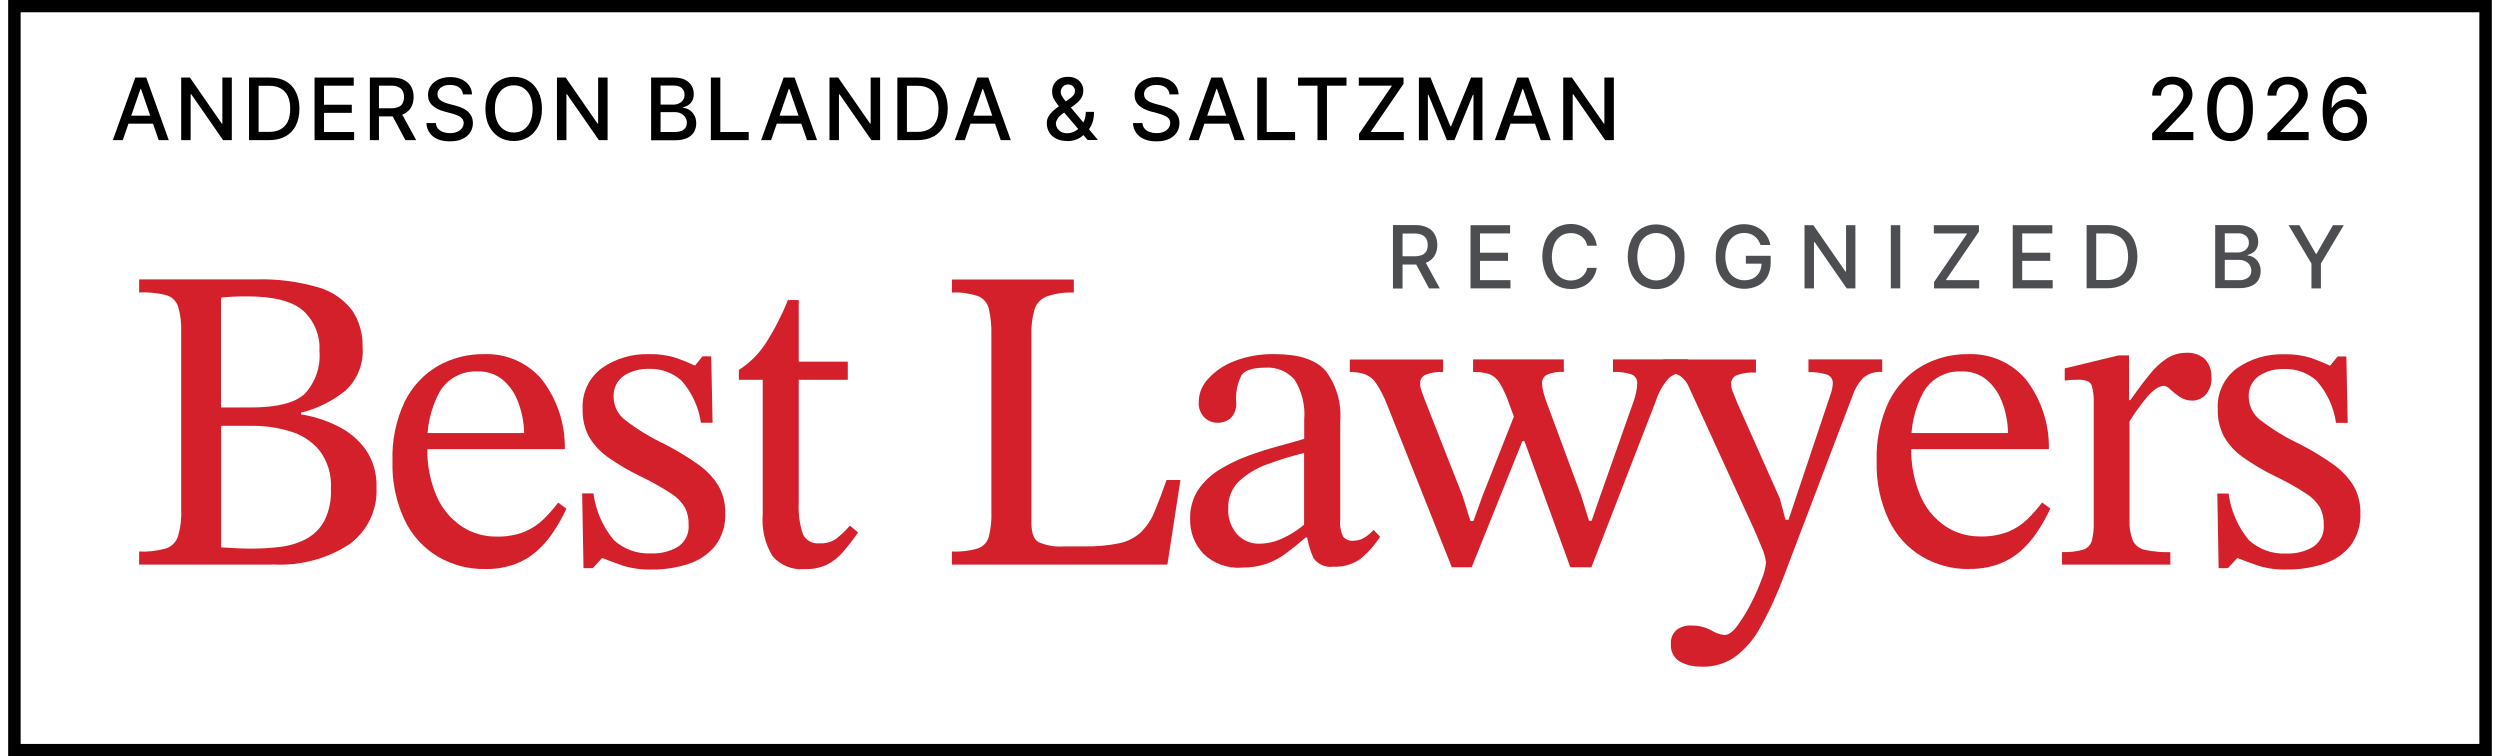
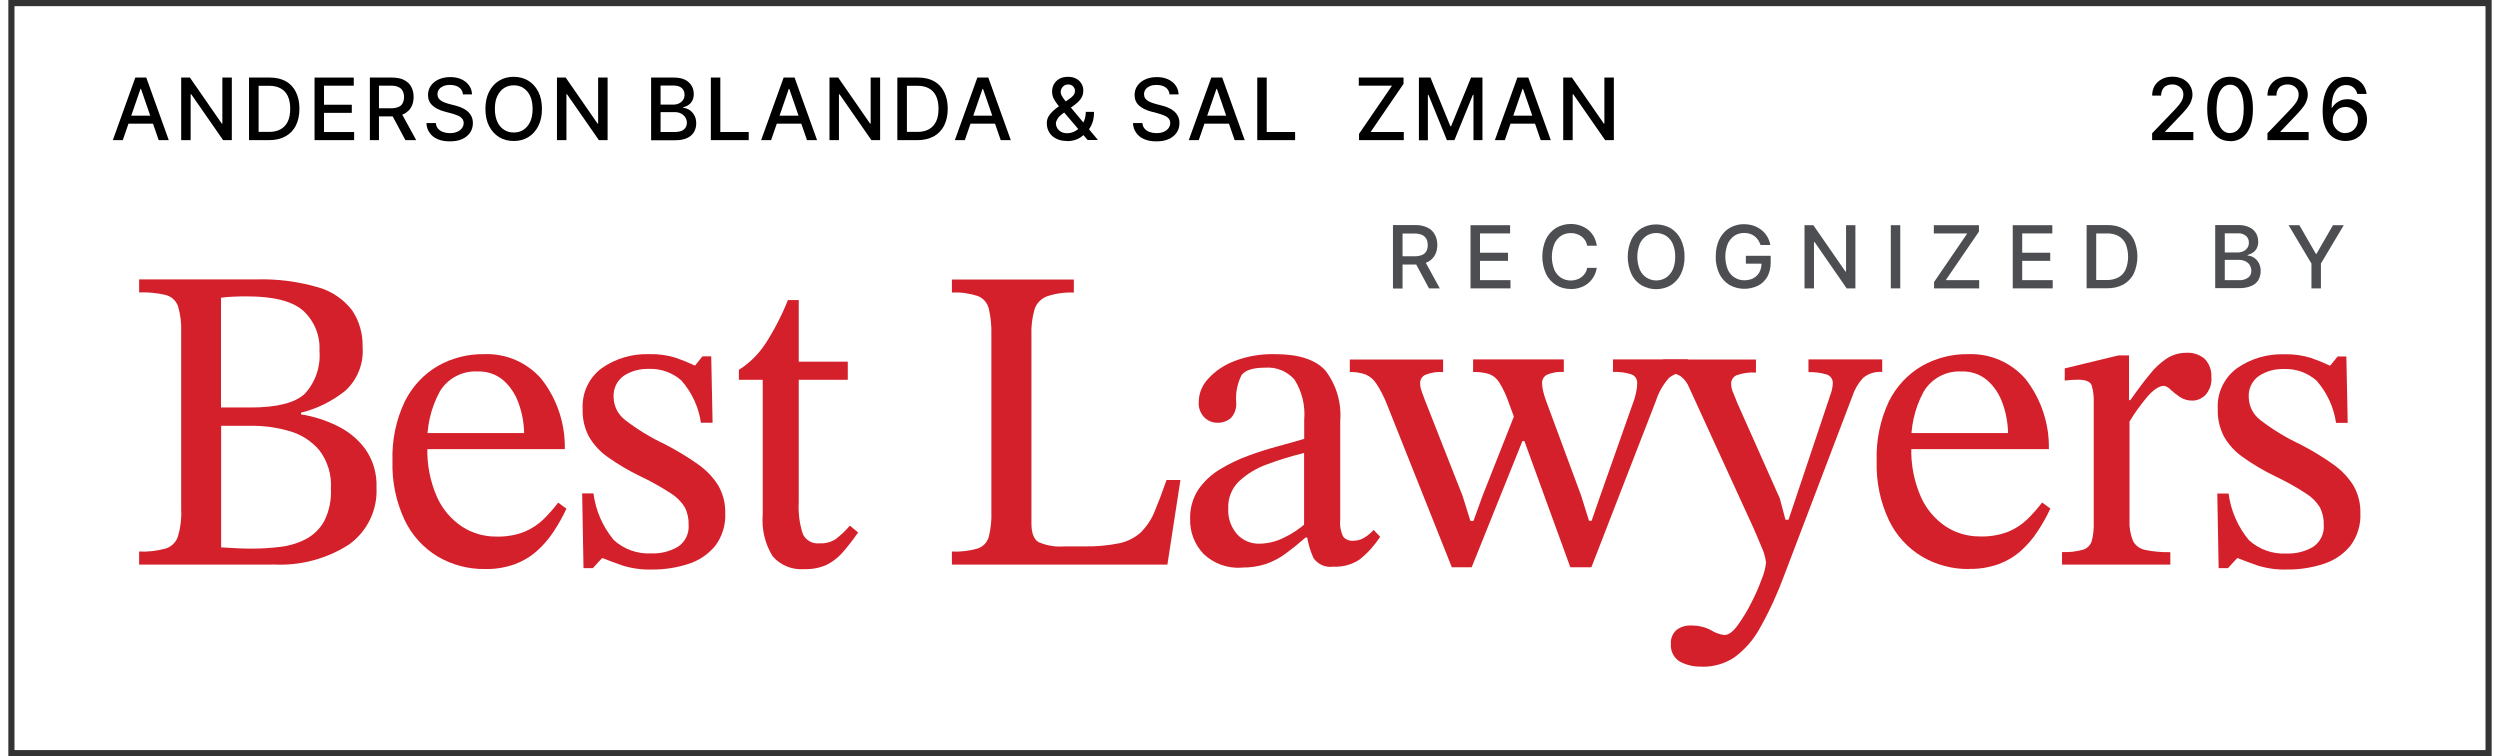
<svg xmlns="http://www.w3.org/2000/svg" id="Layer_1" width="2.81in" height=".85in" version="1.1" viewBox="0 0 202.02 61.52">
  <rect x="0" y="0" width="202.02" height="61.52" fill="#333333" stroke="none" />
  <rect id="Rectangle_339" x=".5" y=".5" width="201.02" height="60.52" fill="#fff" />
  <rect x=".18" y=".18" width="201.65" height="61.16" fill="none" />
  <g id="Rectangle_340">
-     <path d="M202.02,61.52H0V0h202.02v61.52ZM1,60.52h200.02V1H1v59.52Z" />
-   </g>
+     </g>
  <path id="Path_1010" d="M21.51,45.93h-10.87v-1.06c.73.03,1.46-.05,2.17-.25.47-.15.84-.52.99-.99.21-.71.3-1.45.26-2.19v-14.44c.03-.71-.06-1.42-.26-2.1-.16-.44-.53-.78-.99-.9-.71-.17-1.44-.24-2.17-.21v-1.06h9.53c1.71-.05,3.41.17,5.05.65,1.09.31,2.06.97,2.75,1.87.59.88.88,1.93.85,2.99.1,1.34-.42,2.64-1.41,3.55-1.06.85-2.29,1.46-3.6,1.78v.14c1.01.16,1.99.47,2.91.92.91.43,1.71,1.08,2.31,1.89.65.92.97,2.03.92,3.16.09,1.82-.76,3.56-2.24,4.62-1.84,1.18-4.01,1.75-6.2,1.62M17.3,24.23v8.92h2.4c2.14,0,3.61-.37,4.41-1.11.88-.95,1.31-2.23,1.2-3.51.07-1.23-.42-2.42-1.32-3.25-.88-.78-2.41-1.17-4.57-1.17-.33,0-.68,0-1.04.02-.37.01-.72.04-1.08.09M19.85,44.63c.76,0,1.51-.05,2.26-.14.72-.08,1.42-.29,2.07-.62.63-.33,1.15-.83,1.5-1.45.42-.82.61-1.74.56-2.67.07-1.12-.26-2.23-.94-3.12-.63-.74-1.46-1.28-2.4-1.55-1.01-.3-2.07-.45-3.12-.44h-2.47v9.89l1.27.07c.42.02.85.04,1.27.03" fill="#d3202a" />
  <path id="Path_1011" d="M38.77,46.29c-1.34.02-2.67-.33-3.83-1.01-1.17-.7-2.11-1.73-2.7-2.97-.7-1.49-1.04-3.13-.99-4.78-.06-1.69.28-3.36,1.01-4.89.6-1.2,1.54-2.21,2.7-2.88,1.14-.64,2.43-.97,3.74-.95,1.78-.07,3.49.67,4.66,2.01,1.28,1.63,1.95,3.65,1.91,5.72h-11.47l-.03-1.31h8.19c-.02-.84-.17-1.67-.46-2.45-.25-.71-.67-1.35-1.24-1.85-.58-.49-1.33-.74-2.08-.71-1.24-.07-2.42.55-3.07,1.61-.76,1.39-1.11,2.96-1.02,4.54-.05,1.39.22,2.78.78,4.06.44.99,1.15,1.82,2.05,2.42.81.52,1.75.8,2.72.8.8.03,1.6-.1,2.35-.39.57-.24,1.09-.58,1.54-1.01.43-.42.83-.88,1.2-1.36l.67.49c-.3.66-.66,1.29-1.06,1.89-.38.58-.84,1.11-1.36,1.57-.52.46-1.13.82-1.78,1.06-.77.27-1.58.41-2.4.39" fill="#d3202a" />
  <path id="Path_1012" d="M46.79,46.22l-.11-6.08h.92c.18,1.4.76,2.72,1.66,3.8.83.75,1.92,1.14,3.04,1.08.77.03,1.53-.16,2.19-.55.58-.4.91-1.08.85-1.78.02-.49-.09-.97-.3-1.41-.29-.47-.68-.86-1.15-1.15-.8-.52-1.64-.99-2.51-1.4-.93-.45-1.81-.97-2.65-1.57-.62-.44-1.14-1.01-1.52-1.68-.35-.69-.52-1.45-.49-2.22-.07-1.3.52-2.55,1.57-3.32,1.12-.78,2.47-1.17,3.83-1.13.74-.02,1.48.08,2.19.3.52.18,1.02.39,1.52.62h.04l.6-.74h.71l.11,5.4h-.95c-.18-1.28-.74-2.47-1.59-3.44-.73-.64-1.68-.98-2.65-.94-.72-.02-1.43.17-2.03.56-.57.4-.88,1.07-.83,1.77.02.73.37,1.4.95,1.84.99.76,2.05,1.41,3.18,1.94.94.48,1.85,1.03,2.72,1.64.66.46,1.23,1.05,1.66,1.73.39.68.59,1.46.57,2.24.05.96-.24,1.9-.81,2.67-.57.69-1.32,1.2-2.17,1.47-.95.31-1.95.47-2.95.46-.82.03-1.64-.08-2.42-.32-.6-.21-1.14-.41-1.61-.6h-.07l-.74.81h-.74Z" fill="#d3202a" />
  <path id="Path_1013" d="M68.46,42.76l.67.56c-.39.56-.81,1.1-1.25,1.61-.36.41-.8.76-1.29,1.01-.57.26-1.2.38-1.83.36-.98.08-1.93-.3-2.58-1.04-.63-1.02-.91-2.21-.81-3.41v-10.95h-1.94v-.81c.85-.54,1.58-1.26,2.14-2.1.73-1.13,1.35-2.33,1.85-3.58h.88v5.01h3.99v1.48h-3.99v9.95c-.05.88.06,1.77.34,2.61.25.51.79.81,1.36.74.47.03.93-.1,1.32-.35.42-.33.8-.69,1.15-1.1" fill="#d3202a" />
  <path id="Path_1014" d="M94.27,45.93h-17.51v-1.06c.71.03,1.42-.05,2.1-.25.44-.15.78-.5.9-.95.17-.68.24-1.38.21-2.08v-14.37c.02-.71-.05-1.42-.21-2.12-.12-.47-.45-.85-.9-1.02-.68-.22-1.39-.32-2.1-.28v-1.06h9.92v1.06c-.74-.03-1.47.07-2.17.3-.48.18-.86.56-1.02,1.04-.2.69-.29,1.4-.26,2.12v15.32c0,.78.19,1.28.57,1.52.67.29,1.39.41,2.12.35h1.62c.96.02,1.92-.07,2.86-.26.65-.14,1.26-.45,1.75-.9.47-.48.85-1.05,1.1-1.68.29-.69.62-1.55.97-2.56h1.13l-1.06,6.88Z" fill="#d3202a" />
  <path id="Path_1015" d="M100.34,46.18c-1.15.08-2.29-.33-3.12-1.13-.72-.76-1.11-1.78-1.08-2.82-.03-.84.2-1.67.65-2.38.45-.66,1.04-1.22,1.73-1.64.74-.46,1.52-.83,2.33-1.13.83-.31,1.65-.56,2.45-.78s1.51-.41,2.12-.6v-1.56c.1-1.15-.18-2.29-.79-3.26-.6-.68-1.48-1.04-2.38-.97-1.01,0-1.66.21-1.94.63-.34.69-.49,1.46-.42,2.22.03.44-.11.88-.41,1.22-.31.29-.73.43-1.15.41-.37,0-.73-.15-1.01-.41-.34-.34-.52-.81-.48-1.29.01-.7.28-1.36.76-1.87.59-.65,1.33-1.14,2.15-1.45,1.05-.4,2.17-.59,3.3-.56,1.93,0,3.3.45,4.1,1.34.89,1.17,1.32,2.63,1.2,4.1v8.01c-.05.48.03.97.25,1.41.2.23.51.35.81.32.32,0,.63-.08.9-.25.28-.17.54-.39.76-.63l.53.56c-.46.7-1.02,1.33-1.68,1.85-.63.42-1.38.62-2.14.58-.63.09-1.25-.18-1.61-.71-.29-.64-.48-1.32-.55-2.01l-.21-.42v-6.11c-1.02.25-2.02.55-3,.92-.85.3-1.63.77-2.29,1.38-.6.58-.92,1.39-.88,2.22-.04.76.21,1.5.71,2.08.47.52,1.14.8,1.84.78.67-.01,1.32-.17,1.92-.46.71-.33,1.38-.78,1.96-1.31l.28,1.27h-.42c-.54.47-1.07.9-1.57,1.27-.49.37-1.04.66-1.62.87-.64.21-1.32.31-1.99.3" fill="#d3202a" />
  <path id="Path_1016" d="M119.05,46.15h-1.62l-5.3-13.31c-.23-.58-.51-1.13-.85-1.64-.21-.33-.52-.59-.88-.74-.41-.14-.84-.21-1.27-.19v-1.02h7.59v1.02c-.5-.04-1,.04-1.46.23-.25.12-.41.38-.41.65,0,.23.04.46.12.67.08.21.17.45.26.71l3.07,7.8.64,2.05h.25l.74-2.05,2.68-6.78,1.16,2.33h-.6l-4.13,10.28ZM128.76,46.15h-1.69l-3.92-10.77-.49-.99-.57-1.55c-.2-.6-.46-1.17-.79-1.71-.2-.33-.5-.58-.87-.71-.41-.12-.84-.17-1.27-.16v-1.02h7.38v1.02c-.47-.04-.94.04-1.38.23-.24.13-.39.38-.39.65,0,.23.03.46.09.69.06.26.14.51.23.76l2.86,7.73.64,2.05h.21l.71-2.05,2.79-7.91c.02-.09.06-.25.12-.48.06-.26.09-.53.09-.79,0-.31-.19-.6-.49-.69-.48-.15-.98-.22-1.48-.19v-1.02h6.11v1.02c-.56-.04-1.11.13-1.55.48-.48.53-.84,1.17-1.06,1.85l-5.26,13.56Z" fill="#d3202a" />
  <path id="Path_1017" d="M137.76,54.23c-.63.02-1.25-.12-1.8-.42-.48-.3-.75-.84-.71-1.41-.04-.44.14-.88.48-1.17.33-.24.74-.36,1.15-.35.57,0,1.14.12,1.64.39.33.21.69.34,1.08.39.33,0,.68-.25,1.06-.76.42-.58.79-1.18,1.11-1.82.34-.65.63-1.31.88-2,.18-.42.29-.87.34-1.32-.06-.44-.18-.87-.37-1.27-.25-.61-.48-1.15-.69-1.62l-5.19-11.33c-.14-.37-.39-.7-.71-.94-.43-.25-.92-.37-1.41-.33v-1.02h7.55v1.06c-.55-.04-1.09.04-1.61.23-.26.13-.42.4-.41.69,0,.26.07.52.18.76.12.27.22.54.32.79l3.46,7.77.46,1.73h.25l3.43-10.24c.05-.14.1-.29.12-.44.03-.15.05-.29.05-.44.01-.34-.22-.63-.55-.71-.46-.13-.95-.19-1.43-.18v-1.03h6v1.02c-.56-.05-1.12.12-1.55.48-.4.43-.7.94-.88,1.5l-5.51,14.48c-.55,1.5-1.21,2.95-1.99,4.34-.51.95-1.23,1.78-2.1,2.42-.78.52-1.71.78-2.65.76" fill="#d3202a" />
  <path id="Path_1018" d="M159.51,46.29c-1.34.02-2.67-.33-3.83-1.01-1.17-.7-2.11-1.73-2.7-2.97-.7-1.49-1.04-3.13-.99-4.78-.06-1.69.28-3.36,1-4.89.6-1.2,1.54-2.21,2.7-2.88,1.14-.64,2.43-.97,3.74-.95,1.78-.07,3.49.67,4.66,2.01,1.28,1.63,1.95,3.65,1.91,5.72h-11.47l-.04-1.31h8.19c-.02-.84-.17-1.67-.46-2.45-.25-.71-.67-1.35-1.24-1.85-.58-.49-1.33-.74-2.08-.71-1.24-.07-2.42.55-3.07,1.61-.76,1.39-1.11,2.96-1.02,4.54-.05,1.39.22,2.78.78,4.06.44.99,1.15,1.82,2.05,2.42.81.52,1.75.79,2.72.79.8.03,1.6-.1,2.35-.39.57-.24,1.09-.58,1.54-1.01.43-.42.83-.88,1.2-1.36l.67.49c-.3.66-.66,1.29-1.06,1.89-.38.58-.84,1.11-1.36,1.57-.52.46-1.13.82-1.78,1.06-.77.27-1.58.41-2.4.39" fill="#d3202a" />
  <path id="Path_1019" d="M175.89,45.93h-8.82v-1.02c.58.03,1.16-.04,1.71-.19.34-.1.6-.37.71-.71.12-.49.18-.99.16-1.5v-9.71c.02-.48-.03-.96-.16-1.43-.11-.32-.48-.48-1.11-.48-.37,0-.73.02-1.09.07v-.99l4.38-1.06h.85v3.64h.11c.61-.87,1.15-1.59,1.62-2.15.39-.5.86-.92,1.39-1.27.46-.28.99-.43,1.53-.43.56-.04,1.12.15,1.54.53.36.4.54.92.51,1.45.05.53-.13,1.05-.48,1.45-.28.29-.67.46-1.08.46-.36,0-.71-.1-1.01-.3-.27-.18-.52-.38-.76-.6-.14-.16-.32-.27-.53-.3-.4,0-.86.31-1.38.92-.52.62-1,1.28-1.42,1.98v8.05c-.03.57.07,1.13.28,1.66.2.39.58.66,1.01.74.67.14,1.35.19,2.03.18v1.02Z" fill="#d3202a" />
  <path id="Path_1020" d="M179.81,46.22l-.11-6.07h.92c.18,1.4.76,2.72,1.66,3.8.83.75,1.92,1.14,3.04,1.08.77.03,1.53-.16,2.19-.55.58-.4.91-1.08.85-1.78.02-.49-.09-.97-.3-1.41-.29-.47-.68-.86-1.15-1.15-.8-.52-1.64-.99-2.51-1.4-.93-.45-1.81-.97-2.65-1.57-.62-.44-1.14-1.01-1.52-1.68-.35-.69-.52-1.45-.49-2.22-.08-1.3.52-2.55,1.57-3.32,1.12-.78,2.47-1.17,3.83-1.13.74-.02,1.48.08,2.19.3.52.18,1.02.39,1.52.62h.04l.6-.74h.71l.11,5.4h-.95c-.18-1.28-.74-2.47-1.59-3.44-.73-.64-1.68-.98-2.65-.94-.72-.02-1.43.17-2.03.56-.57.4-.88,1.07-.83,1.76.02.73.37,1.4.95,1.84.99.76,2.05,1.41,3.18,1.94.94.48,1.85,1.03,2.72,1.64.66.46,1.23,1.05,1.66,1.73.39.68.59,1.46.57,2.24.05.96-.24,1.9-.81,2.67-.57.69-1.32,1.2-2.17,1.47-.95.31-1.95.47-2.95.46-.82.03-1.64-.08-2.42-.32-.6-.21-1.14-.41-1.61-.6h-.07l-.74.81h-.74Z" fill="#d3202a" />
  <path id="Path_1021" d="M112.64,23.45v-5.14h1.83c.34-.01.68.06.99.21.25.12.46.32.59.57.14.26.2.54.2.84,0,.29-.06.57-.2.83-.14.24-.34.44-.59.56-.31.14-.65.21-.99.2h-1.39v-.67h1.32c.21,0,.42-.03.61-.11.15-.06.27-.17.35-.31.08-.15.11-.32.11-.49,0-.17-.03-.34-.11-.5-.08-.14-.2-.26-.35-.33-.2-.08-.41-.12-.62-.11h-.97v4.47h-.77ZM115.18,21.14l1.27,2.32h-.88l-1.24-2.32h.86Z" fill="#4d4e52" />
  <path id="Path_1022" d="M118.95,23.46v-5.14h3.22v.67h-2.45v1.57h2.28v.66h-2.28v1.57h2.48v.67h-3.25Z" fill="#4d4e52" />
  <path id="Path_1023" d="M129.22,19.99h-.78c-.03-.16-.08-.31-.17-.44-.08-.13-.18-.23-.3-.32-.12-.09-.26-.16-.4-.2-.15-.05-.31-.07-.46-.07-.28,0-.56.07-.79.22-.24.16-.43.39-.55.66-.27.68-.27,1.43,0,2.11.12.27.31.49.55.65.24.15.51.22.79.22.16,0,.31-.02.46-.07.14-.04.28-.11.4-.2.12-.09.22-.2.3-.32.09-.13.14-.28.17-.44h.78c-.04.25-.12.48-.24.7-.12.21-.27.39-.46.55-.19.16-.41.28-.64.35-.25.09-.52.13-.78.12-.42,0-.83-.1-1.19-.32-.35-.22-.64-.53-.82-.91-.4-.9-.4-1.93,0-2.83.18-.37.47-.69.82-.91.36-.21.77-.32,1.19-.32.26,0,.52.04.76.12.23.08.45.19.64.34.19.15.35.34.47.55.13.23.21.48.25.74" fill="#4d4e52" />
  <path id="Path_1024" d="M136.36,20.89c.01.49-.09.97-.3,1.41-.18.37-.47.69-.82.91-.74.42-1.64.42-2.38,0-.36-.22-.64-.53-.82-.91-.4-.9-.4-1.93,0-2.82.18-.37.47-.69.82-.91.74-.42,1.64-.42,2.38,0,.35.22.64.53.82.91.21.44.31.92.3,1.41M135.6,20.89c.01-.36-.06-.72-.2-1.06-.12-.27-.31-.49-.55-.65-.49-.3-1.1-.3-1.58,0-.24.16-.43.39-.55.65-.27.68-.27,1.43,0,2.11.12.27.31.49.55.65.49.3,1.1.3,1.58,0,.24-.16.43-.39.55-.65.14-.33.21-.69.2-1.06" fill="#4d4e52" />
  <path id="Path_1025" d="M142.55,19.94c-.05-.14-.11-.28-.2-.41-.08-.12-.18-.22-.29-.31-.11-.09-.24-.16-.38-.2-.15-.05-.31-.07-.47-.07-.28,0-.55.07-.78.22-.24.16-.43.39-.55.65-.27.68-.27,1.43,0,2.11.12.27.31.5.56.65.24.15.52.23.8.22.25,0,.51-.05.73-.17.2-.11.37-.28.48-.48.12-.23.18-.48.17-.74l.2.04h-1.47v-.64h2.02v.58c0,.39-.09.78-.27,1.12-.18.31-.44.57-.76.73-.74.36-1.61.34-2.33-.06-.35-.22-.64-.54-.82-.91-.2-.44-.31-.92-.29-1.4,0-.37.05-.75.17-1.1.1-.31.27-.59.48-.83.2-.23.45-.4.73-.52.29-.12.6-.19.92-.18.26,0,.53.04.78.12.23.08.45.2.64.35.38.3.64.74.72,1.22h-.79Z" fill="#4d4e52" />
  <path id="Path_1026" d="M150.26,18.32v5.14h-.71l-2.61-3.77h-.05v3.77h-.77v-5.14h.72l2.61,3.77h.05v-3.77h.77Z" fill="#4d4e52" />
  <rect id="Rectangle_341" x="153.14" y="18.32" width=".77" height="5.14" fill="#4d4e52" />
  <path id="Path_1027" d="M156.66,23.46v-.52l2.7-3.95h-2.72v-.67h3.67v.52l-2.7,3.95h2.72v.67h-3.67Z" fill="#4d4e52" />
  <path id="Path_1028" d="M163.06,23.46v-5.14h3.22v.67h-2.45v1.57h2.28v.66h-2.28v1.57h2.48v.67h-3.25Z" fill="#4d4e52" />
  <path id="Path_1029" d="M170.73,23.45h-1.66v-5.14h1.71c.45-.01.9.09,1.3.31.36.2.65.51.83.88.39.88.39,1.87,0,2.75-.18.37-.48.68-.84.89-.41.22-.87.32-1.33.31M169.84,22.78h.85c.34.01.67-.06.98-.22.26-.15.46-.37.58-.65.26-.66.26-1.4,0-2.06-.12-.27-.32-.49-.57-.64-.29-.15-.61-.23-.94-.22h-.89v3.78Z" fill="#4d4e52" />
  <path id="Path_1030" d="M179.53,23.45v-5.14h1.88c.31-.01.62.05.9.18.22.1.41.27.54.48.12.21.18.45.18.69,0,.19-.03.37-.12.54-.07.14-.18.26-.31.35-.13.09-.28.15-.43.19v.05c.18.01.35.07.5.16.17.11.3.26.4.43.11.21.17.44.16.68,0,.25-.06.49-.18.71-.13.22-.33.39-.57.49-.31.13-.64.19-.98.18h-1.96ZM180.31,20.54h1.04c.16,0,.32-.03.47-.1.13-.06.25-.16.33-.28.08-.13.13-.28.12-.43,0-.2-.08-.4-.22-.53-.19-.16-.44-.24-.68-.22h-1.06v1.56ZM180.31,22.79h1.12c.28.03.57-.05.8-.22.16-.13.25-.33.24-.54,0-.16-.04-.31-.12-.45-.08-.14-.21-.25-.35-.32-.17-.08-.35-.12-.54-.12h-1.15v1.64Z" fill="#4d4e52" />
  <path id="Path_1031" d="M185.5,18.32h.88l1.34,2.33h.05l1.34-2.33h.88l-1.86,3.12v2.02h-.77v-2.02l-1.86-3.12Z" fill="#4d4e52" />
  <g>
    <path d="M9.32,11.4h-.82l1.83-5.09h.89l1.83,5.09h-.82l-1.44-4.17h-.04l-1.44,4.17ZM9.46,9.41h2.64v.65h-2.64v-.65Z" />
    <path d="M18.18,6.31v5.09h-.71l-2.59-3.73h-.05v3.73h-.77v-5.09h.71l2.59,3.74h.05v-3.74h.76Z" />
    <path d="M21.23,11.4h-1.65v-5.09h1.7c.5,0,.93.1,1.29.3.36.2.63.49.82.87.19.38.29.83.29,1.36s-.1.99-.29,1.37c-.19.38-.47.67-.84.88-.37.2-.81.31-1.32.31ZM20.35,10.73h.84c.39,0,.71-.07.97-.22s.45-.36.58-.64c.13-.28.19-.62.19-1.02s-.06-.74-.19-1.02c-.13-.28-.32-.49-.57-.63-.25-.14-.56-.22-.93-.22h-.88v3.75Z" />
    <path d="M24.91,11.4v-5.09h3.19v.66h-2.42v1.55h2.26v.66h-2.26v1.56h2.45v.66h-3.22Z" />
    <path d="M29.41,11.4v-5.09h1.81c.39,0,.72.07.98.2.26.14.46.32.58.56.13.24.19.52.19.83s-.07.59-.2.82c-.13.24-.33.42-.59.55-.26.13-.59.2-.98.2h-1.37v-.66h1.3c.25,0,.45-.04.61-.11.16-.07.27-.17.34-.31s.11-.3.11-.49-.04-.36-.11-.5c-.07-.14-.19-.25-.35-.32-.16-.08-.36-.11-.62-.11h-.96v4.43h-.77ZM31.92,9.1l1.26,2.3h-.88l-1.23-2.3h.85Z" />
    <path d="M36.98,7.65c-.03-.24-.14-.42-.33-.55-.19-.13-.43-.19-.73-.19-.21,0-.39.03-.54.1s-.27.15-.35.27c-.08.11-.12.24-.12.39,0,.12.03.23.08.31.06.09.13.16.23.22.09.06.19.11.3.15.11.04.21.07.31.1l.5.13c.16.04.33.09.5.16s.33.16.47.27c.15.11.26.25.35.41.09.16.14.36.14.59,0,.29-.07.54-.22.77-.15.22-.36.4-.64.53-.28.13-.62.19-1.02.19s-.71-.06-.99-.18c-.28-.12-.5-.29-.65-.52-.16-.22-.25-.49-.26-.79h.77c.01.18.07.34.18.46.11.12.24.21.41.27.17.06.35.09.54.09.22,0,.41-.03.58-.1s.3-.16.4-.29.15-.27.15-.43c0-.15-.04-.27-.13-.37-.09-.1-.2-.18-.35-.24-.15-.06-.31-.12-.49-.17l-.6-.16c-.41-.11-.73-.27-.97-.49-.24-.22-.36-.5-.36-.85,0-.29.08-.55.24-.77s.37-.39.65-.51c.27-.12.58-.18.92-.18s.65.06.91.18.47.29.62.5c.15.21.23.45.24.73h-.74Z" />
    <path d="M43.41,8.86c0,.54-.1,1.01-.3,1.4-.2.39-.47.69-.82.9-.34.21-.74.31-1.18.31s-.83-.1-1.18-.31c-.34-.21-.62-.51-.82-.9-.2-.39-.3-.86-.3-1.4s.1-1.01.3-1.4c.2-.39.47-.69.82-.9.35-.21.74-.31,1.18-.31s.83.1,1.18.31c.35.21.62.51.82.9.2.39.3.86.3,1.4ZM42.65,8.86c0-.41-.07-.76-.2-1.05-.13-.28-.32-.5-.55-.65-.23-.15-.49-.22-.78-.22s-.55.07-.79.22c-.23.15-.41.36-.55.65s-.2.63-.2,1.05.07.76.2,1.05.32.5.55.65c.23.15.49.22.79.22s.55-.07.78-.22c.23-.15.41-.36.55-.65.13-.28.2-.63.2-1.05Z" />
    <path d="M48.75,6.31v5.09h-.71l-2.59-3.73h-.05v3.73h-.77v-5.09h.71l2.59,3.74h.05v-3.74h.76Z" />
    <path d="M52.29,11.4v-5.09h1.86c.36,0,.66.06.9.18.24.12.41.28.53.48.12.2.18.43.18.68,0,.21-.04.39-.12.54-.08.15-.18.26-.31.35-.13.09-.27.15-.43.19v.05c.17,0,.33.06.5.16.16.1.29.24.4.43.11.18.16.41.16.67s-.06.49-.18.7c-.12.21-.31.37-.56.49-.25.12-.58.18-.97.18h-1.95ZM53.06,8.51h1.03c.17,0,.33-.03.47-.1.14-.07.25-.16.33-.28s.12-.26.12-.43c0-.21-.07-.39-.22-.53-.15-.14-.37-.21-.68-.21h-1.05v1.55ZM53.06,10.74h1.11c.37,0,.63-.07.79-.21s.24-.32.24-.53c0-.16-.04-.31-.12-.44-.08-.13-.2-.24-.35-.32-.15-.08-.33-.12-.53-.12h-1.14v1.63Z" />
    <path d="M57.15,11.4v-5.09h.77v4.43h2.31v.66h-3.07Z" />
    <path d="M62.06,11.4h-.82l1.83-5.09h.89l1.83,5.09h-.82l-1.44-4.17h-.04l-1.44,4.17ZM62.2,9.41h2.64v.65h-2.64v-.65Z" />
    <path d="M70.92,6.31v5.09h-.71l-2.59-3.73h-.05v3.73h-.77v-5.09h.71l2.59,3.74h.05v-3.74h.76Z" />
    <path d="M73.97,11.4h-1.65v-5.09h1.7c.5,0,.93.1,1.29.3.36.2.63.49.82.87.19.38.29.83.29,1.36s-.1.99-.29,1.37c-.19.38-.47.67-.84.88-.37.2-.81.31-1.32.31ZM73.09,10.73h.84c.39,0,.71-.07.97-.22s.45-.36.58-.64c.13-.28.19-.62.19-1.02s-.06-.74-.19-1.02c-.13-.28-.32-.49-.57-.63-.25-.14-.56-.22-.93-.22h-.88v3.75Z" />
    <path d="M77.82,11.4h-.82l1.83-5.09h.89l1.83,5.09h-.82l-1.44-4.17h-.04l-1.44,4.17ZM77.96,9.41h2.64v.65h-2.64v-.65Z" />
    <path d="M86.13,11.47c-.34,0-.64-.06-.88-.19-.25-.12-.44-.29-.57-.51-.13-.21-.2-.46-.2-.73,0-.21.04-.39.13-.55.09-.16.21-.31.36-.45.15-.14.33-.28.53-.42l.82-.58c.14-.09.25-.19.33-.29.08-.1.12-.23.12-.38,0-.12-.05-.23-.15-.34s-.24-.16-.41-.16c-.12,0-.22.03-.31.09-.09.06-.16.13-.21.22s-.08.19-.08.28c0,.12.03.23.1.35.06.12.15.24.25.36.1.12.21.25.32.39l2.36,2.83h-.84l-1.96-2.3c-.16-.19-.32-.38-.46-.55-.14-.17-.25-.35-.34-.52-.09-.18-.13-.37-.13-.57,0-.23.05-.44.16-.62.11-.18.26-.32.45-.43.19-.1.42-.15.68-.15s.49.05.67.15c.19.1.33.24.43.41.1.17.15.35.15.55,0,.24-.06.46-.18.64-.12.19-.29.35-.5.51l-1.02.75c-.2.15-.34.29-.41.43-.08.14-.12.25-.12.33,0,.15.04.28.11.41.08.12.18.22.32.3.14.07.3.11.48.11s.37-.04.55-.12c.18-.08.34-.2.49-.35.15-.15.26-.34.35-.55.09-.22.13-.46.13-.72h.67c0,.33-.04.61-.11.83-.08.23-.17.41-.27.55-.11.14-.21.25-.3.33-.03.03-.06.05-.08.08s-.05.05-.08.08c-.17.17-.38.3-.62.39s-.49.12-.72.12Z" />
    <path d="M94.46,7.65c-.03-.24-.14-.42-.33-.55-.19-.13-.43-.19-.73-.19-.21,0-.39.03-.54.1s-.27.15-.35.27c-.08.11-.12.24-.12.39,0,.12.03.23.08.31.06.09.13.16.23.22.09.06.19.11.3.15.11.04.21.07.31.1l.5.13c.16.04.33.09.5.16s.33.16.47.27c.15.11.26.25.35.41.09.16.14.36.14.59,0,.29-.07.54-.22.77-.15.22-.36.4-.64.53-.28.13-.62.19-1.02.19s-.71-.06-.99-.18c-.28-.12-.5-.29-.65-.52-.16-.22-.25-.49-.26-.79h.77c.01.18.07.34.18.46.11.12.24.21.41.27.17.06.35.09.54.09.22,0,.41-.03.58-.1s.3-.16.4-.29.15-.27.15-.43c0-.15-.04-.27-.13-.37-.09-.1-.2-.18-.35-.24-.15-.06-.31-.12-.49-.17l-.6-.16c-.41-.11-.73-.27-.97-.49-.24-.22-.36-.5-.36-.85,0-.29.08-.55.24-.77s.37-.39.65-.51c.27-.12.58-.18.92-.18s.65.06.91.18.47.29.62.5c.15.21.23.45.24.73h-.74Z" />
    <path d="M96.85,11.4h-.82l1.83-5.09h.89l1.83,5.09h-.82l-1.44-4.17h-.04l-1.44,4.17ZM96.99,9.41h2.64v.65h-2.64v-.65Z" />
    <path d="M101.6,11.4v-5.09h.77v4.43h2.31v.66h-3.07Z" />
-     <path d="M104.92,6.97v-.66h3.94v.66h-1.59v4.43h-.77v-4.43h-1.59Z" />
    <path d="M109.88,11.4v-.51l2.68-3.92h-2.7v-.66h3.64v.51l-2.68,3.92h2.7v.66h-3.64Z" />
    <path d="M114.76,6.31h.93l1.62,3.96h.06l1.62-3.96h.93v5.09h-.73v-3.68h-.05l-1.5,3.68h-.61l-1.5-3.68h-.05v3.69h-.73v-5.09Z" />
    <path d="M121.75,11.4h-.82l1.83-5.09h.89l1.83,5.09h-.82l-1.44-4.17h-.04l-1.44,4.17ZM121.89,9.41h2.64v.65h-2.64v-.65Z" />
    <path d="M130.61,6.31v5.09h-.71l-2.59-3.73h-.05v3.73h-.77v-5.09h.71l2.59,3.74h.05v-3.74h.76Z" />
  </g>
  <g>
    <path d="M174.4,11.4v-.56l1.72-1.79c.18-.19.34-.36.46-.51.12-.15.21-.29.27-.42.06-.13.09-.27.09-.42,0-.17-.04-.32-.12-.44-.08-.12-.19-.22-.33-.29-.14-.07-.29-.1-.46-.1-.18,0-.34.04-.48.11s-.24.18-.31.32c-.07.14-.11.3-.11.48h-.73c0-.31.07-.58.21-.81s.34-.41.59-.54.53-.19.85-.19.6.06.85.19c.24.13.44.3.57.52.14.22.21.46.21.74,0,.19-.04.37-.11.55-.07.18-.19.38-.37.6s-.42.49-.73.8l-1.01,1.06v.04h2.29v.66h-3.35Z" />
    <path d="M180.75,11.48c-.39,0-.73-.1-1.01-.31-.28-.21-.49-.5-.64-.9s-.22-.87-.22-1.42.07-1.02.22-1.41c.15-.39.36-.69.64-.89.28-.21.61-.31,1-.31s.72.1,1,.31c.28.21.49.5.64.9.15.39.22.86.22,1.41s-.07,1.03-.22,1.42c-.15.39-.36.69-.64.9-.28.21-.61.31-1,.31ZM180.75,10.82c.34,0,.61-.17.81-.5.19-.34.29-.82.29-1.46,0-.42-.04-.78-.13-1.07s-.22-.51-.38-.67c-.17-.15-.36-.23-.59-.23-.34,0-.61.17-.81.51-.2.34-.29.82-.3,1.46,0,.42.04.78.13,1.08.09.29.22.51.38.66s.36.23.59.23Z" />
    <path d="M183.78,11.4v-.56l1.72-1.79c.18-.19.34-.36.46-.51.12-.15.21-.29.27-.42.06-.13.09-.27.09-.42,0-.17-.04-.32-.12-.44-.08-.12-.19-.22-.33-.29-.14-.07-.29-.1-.46-.1-.18,0-.34.04-.48.11s-.24.18-.31.32c-.07.14-.11.3-.11.48h-.73c0-.31.07-.58.21-.81s.34-.41.59-.54.53-.19.85-.19.6.06.85.19c.24.13.44.3.57.52.14.22.21.46.21.74,0,.19-.04.37-.11.55-.07.18-.19.38-.37.6s-.42.49-.73.8l-1.01,1.06v.04h2.29v.66h-3.35Z" />
    <path d="M190.13,11.47c-.23,0-.45-.04-.67-.12-.22-.08-.42-.21-.6-.4-.18-.19-.32-.43-.43-.75-.11-.31-.16-.7-.16-1.17,0-.44.04-.84.13-1.18s.22-.64.38-.87c.17-.24.37-.42.61-.54.24-.12.5-.19.8-.19s.57.06.81.18c.24.12.43.28.57.49.15.21.24.45.28.72h-.76c-.05-.21-.15-.39-.31-.52-.15-.13-.35-.2-.6-.2-.37,0-.66.16-.87.49-.21.32-.31.78-.31,1.35h.04c.09-.14.2-.27.32-.37.13-.1.27-.18.43-.24.16-.06.33-.08.51-.08.29,0,.56.07.8.21.24.14.43.34.57.59.14.25.21.54.21.86s-.07.62-.22.88c-.15.26-.35.47-.62.63-.26.15-.57.23-.93.23ZM190.12,10.82c.2,0,.37-.05.52-.14s.28-.23.37-.39c.09-.16.13-.34.13-.54s-.04-.37-.13-.53-.21-.29-.36-.38c-.15-.09-.32-.14-.52-.14-.15,0-.28.03-.41.08s-.24.13-.33.23c-.09.1-.17.21-.22.34-.05.13-.08.26-.08.41,0,.19.04.37.13.53.09.16.21.29.37.39.15.1.33.15.53.15Z" />
  </g>
</svg>